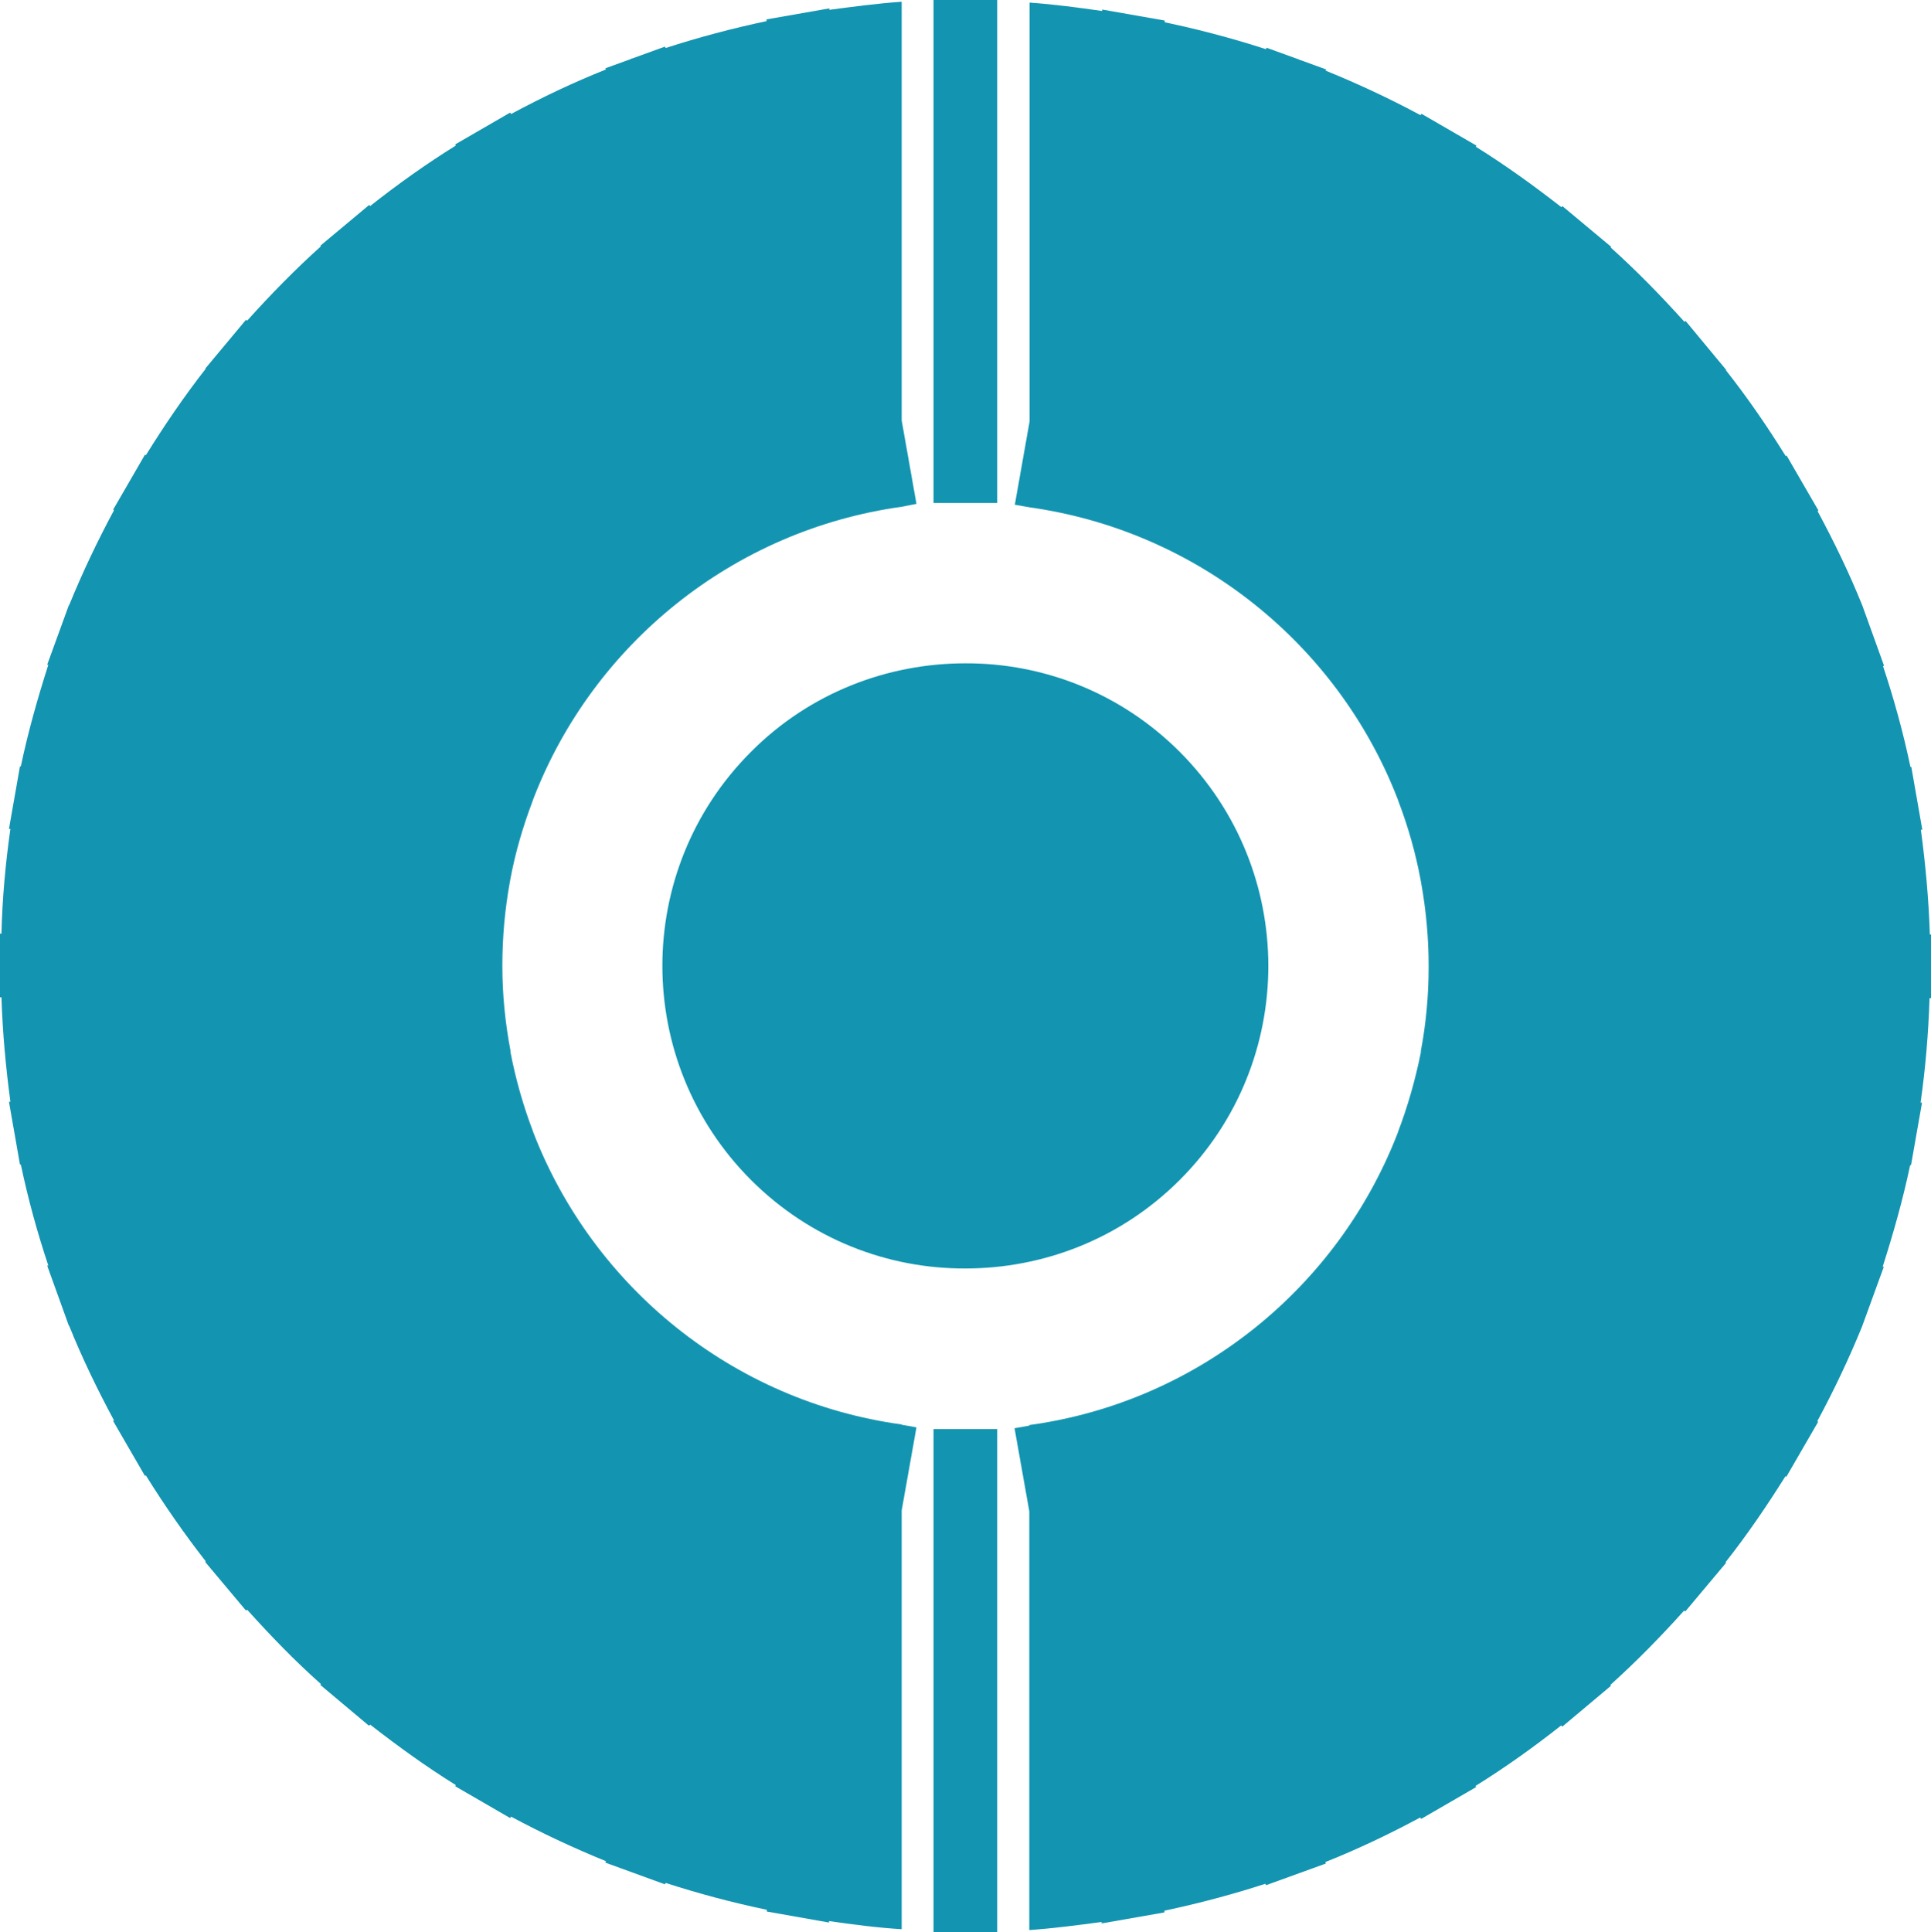
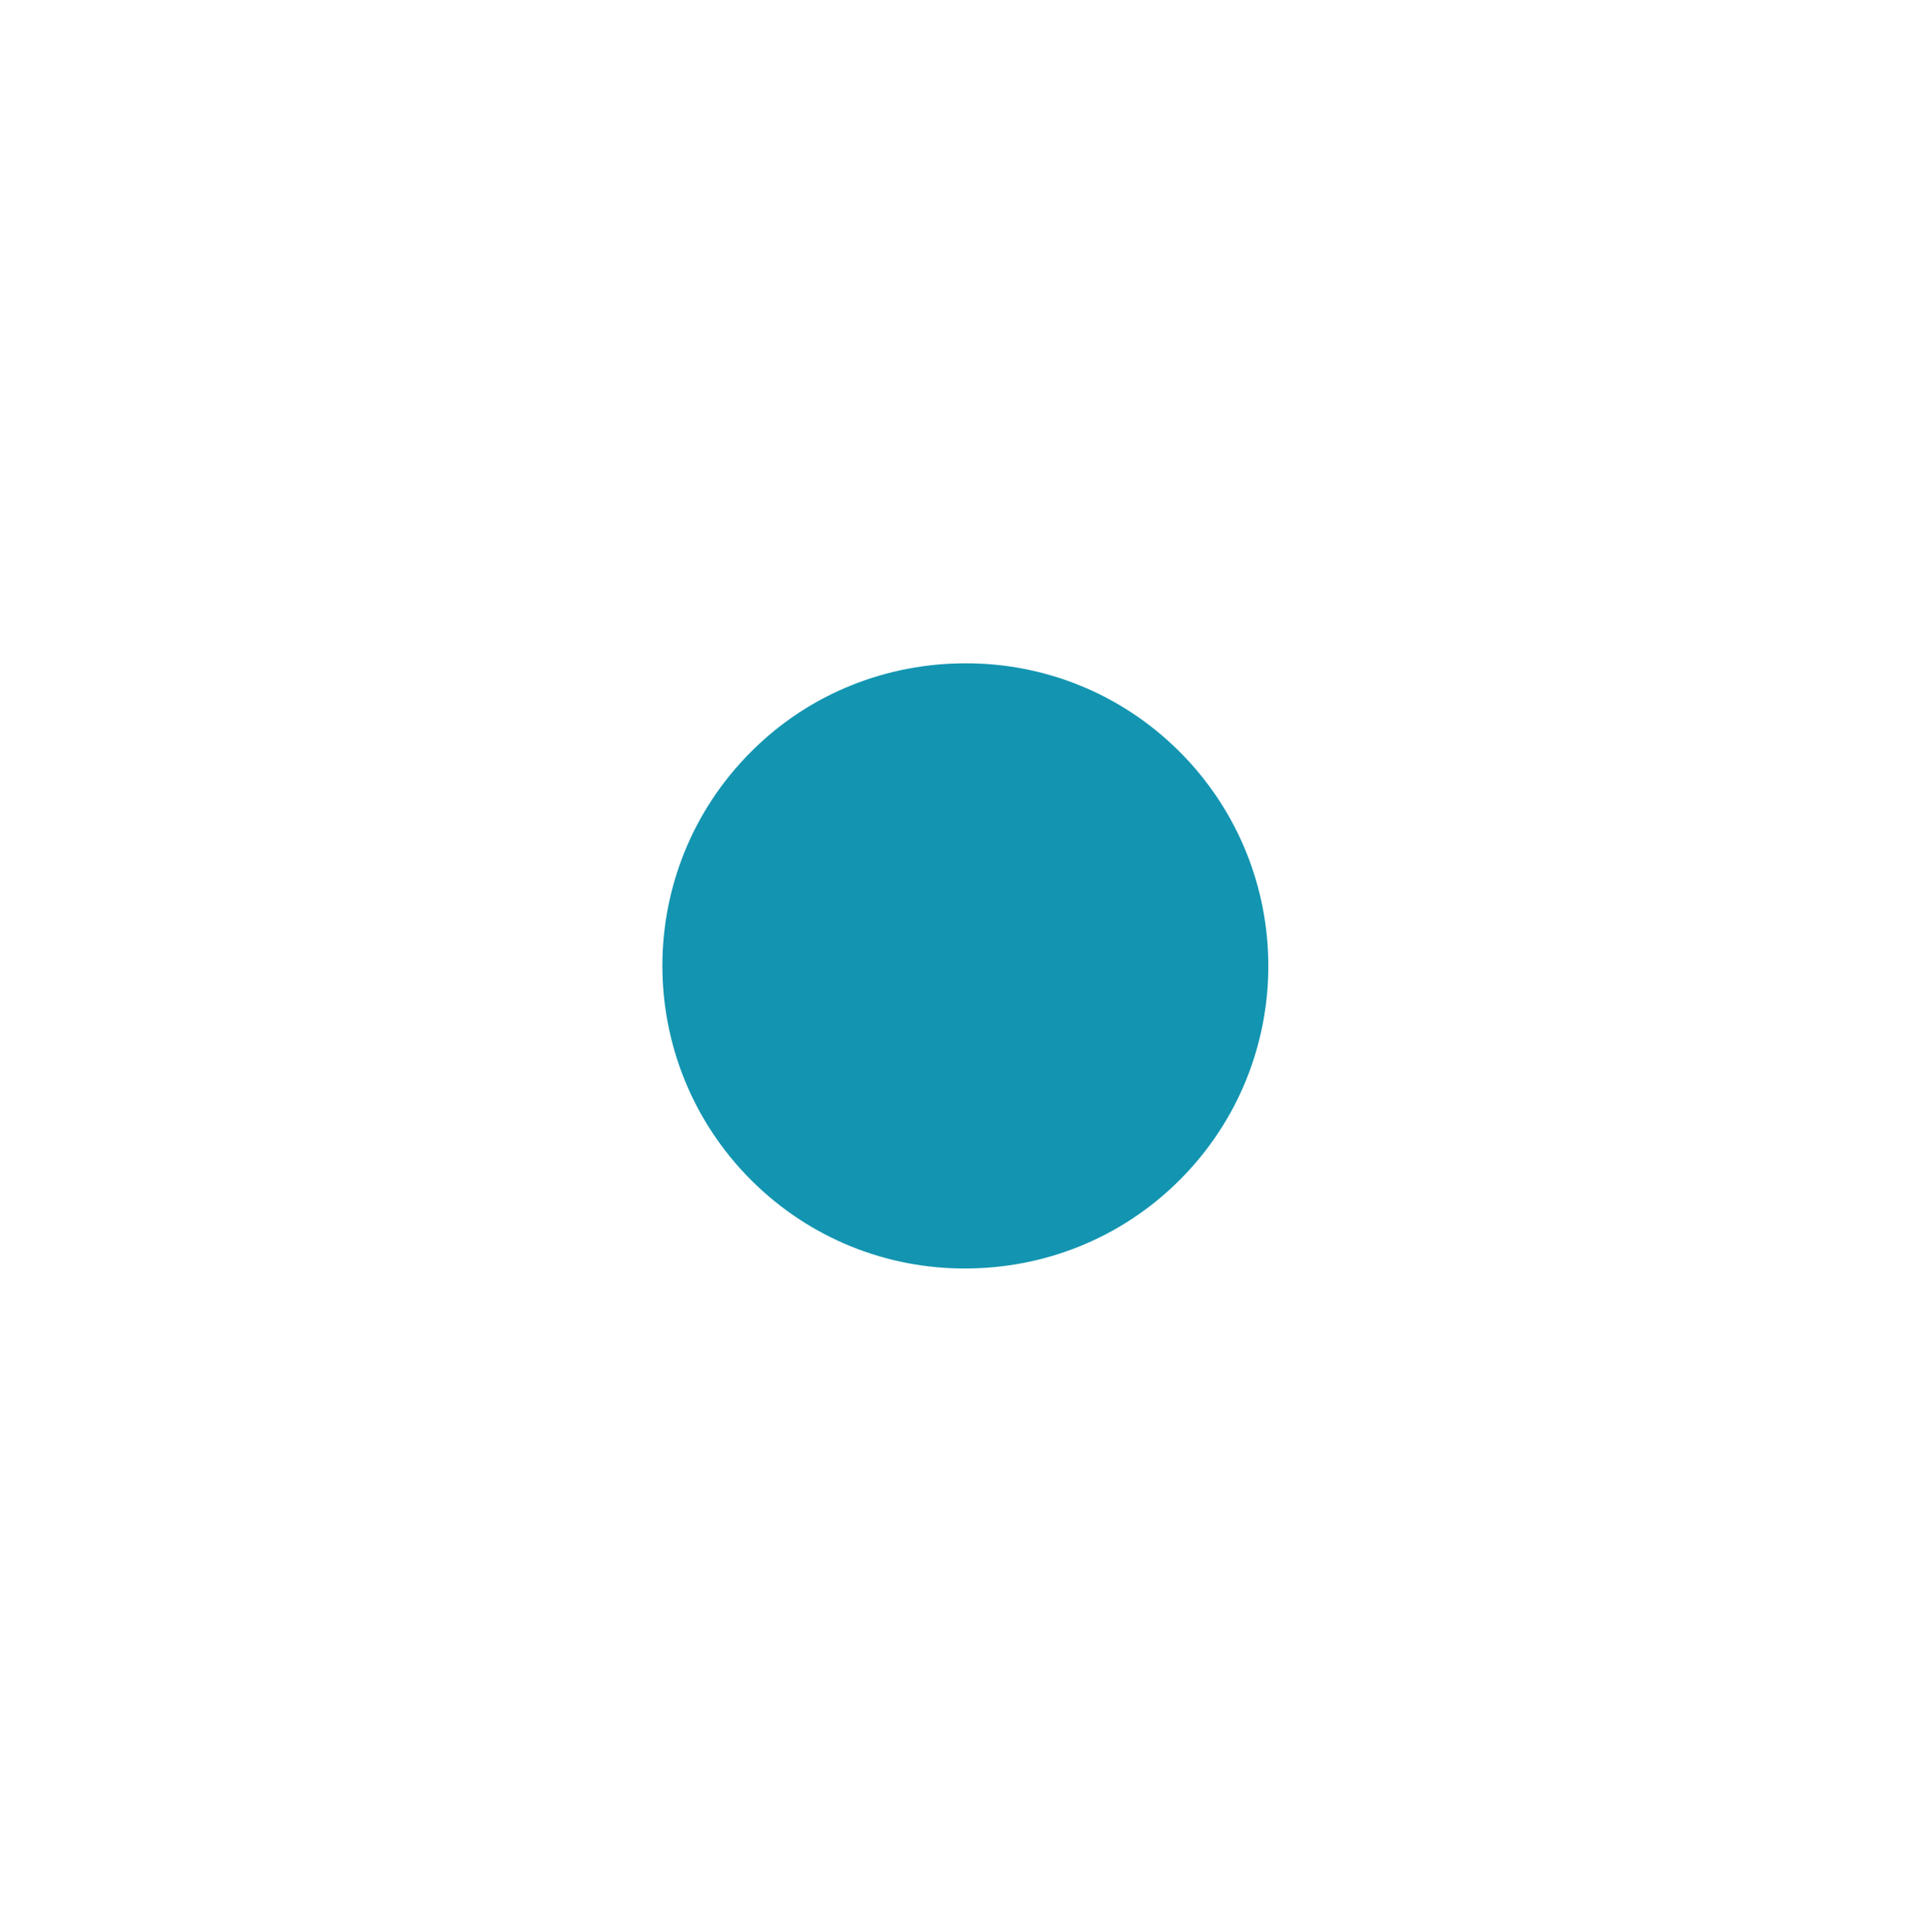
<svg xmlns="http://www.w3.org/2000/svg" version="1.1" width="66.73" height="66.76">
  <svg id="SvgjsSvg1024" data-name="Layer 2" viewBox="0 0 66.73 66.76">
    <defs>
      <style>
      .cls-1 {
        fill: #1395b1;
      }
    </style>
    </defs>
    <g id="SvgjsG1023" data-name="Layer 2">
-       <path id="SvgjsPath1022" class="cls-1" d="M66.69,32.28c-.04-1.22-.15-2.42-.31-3.61h.05l-.38-2.17h-.03c-.25-1.19-.57-2.35-.95-3.49h.04l-.75-2.08h0c-.45-1.12-.98-2.21-1.55-3.27l.03-.02-1.1-1.9-.03.02c-.64-1.03-1.32-2.02-2.07-2.97h.02l-1.41-1.7-.04.03c-.81-.9-1.65-1.76-2.55-2.57l.02-.02-1.69-1.41-.03.04c-.95-.74-1.93-1.45-2.96-2.09l.02-.04-1.9-1.1-.03.05c-1.06-.57-2.15-1.08-3.28-1.54l.02-.04-.88-.32s-.04,0-.05-.02l-1.13-.41-.02.05c-1.14-.37-2.31-.68-3.5-.93v-.06l-2.16-.38v.05c-.84-.12-1.66-.23-2.51-.29v14.47l-.51,2.88.51.09h0c5.83.82,10.66,4.76,12.72,10.08l.05.14c.32.85.57,1.73.74,2.64l.02.11c.17.94.26,1.9.26,2.88v.02c0,1-.09,1.97-.27,2.92v.05c-.19.94-.45,1.85-.78,2.72l-.02.06c-2.06,5.33-6.89,9.29-12.73,10.09v.02l-.51.09.51,2.87v14.47c.85-.06,1.68-.17,2.5-.28v.05l2.17-.38v-.06c1.18-.25,2.35-.56,3.49-.93l.02.05,2.07-.75-.02-.05c1.13-.45,2.22-.97,3.28-1.54l.03.05,1.9-1.1-.02-.04c1.03-.64,2.01-1.34,2.96-2.09l.04.04,1.68-1.41-.02-.03c.9-.81,1.74-1.67,2.55-2.57l.04.03,1.41-1.68-.02-.02c.75-.95,1.43-1.95,2.07-2.97l.03.02,1.1-1.9-.03-.02c.57-1.06,1.09-2.15,1.55-3.28h0l.75-2.06h-.04c.37-1.16.7-2.32.95-3.51h.03l.38-2.16h-.05c.17-1.19.27-2.39.31-3.61h.05v-2.2h-.05.01Z" />
-       <path id="SvgjsPath1021" class="cls-1" d="M34.46,49.38h-2.2v17.38h2.2v-17.38h0Z" />
      <path id="SvgjsPath1020" class="cls-1" d="M25.95,25.98c-4.08,4.08-4.08,10.7,0,14.79,2.05,2.05,4.73,3.07,7.41,3.06,2.68,0,5.36-1.01,7.41-3.06,4.08-4.08,4.08-10.7,0-14.79-2.05-2.05-4.73-3.07-7.41-3.06-2.68,0-5.37,1.01-7.41,3.06" />
-       <path id="SvgjsPath1019" class="cls-1" d="M34.46,17.38V0h-2.2v17.38h2.2Z" />
-       <path id="SvgjsPath1018" class="cls-1" d="M31.16,49.24v-.02c-5.84-.8-10.67-4.76-12.73-10.09l-.02-.06c-.33-.87-.59-1.78-.77-2.72v-.05c-.18-.95-.28-1.92-.28-2.92v-.02c0-.99.09-1.95.26-2.89l.02-.11c.17-.91.43-1.79.75-2.64l.05-.14c2.06-5.32,6.89-9.26,12.72-10.07h0l.51-.1-.51-2.88V.06c-.85.06-1.67.17-2.5.28v-.05l-2.17.38v.06c-1.18.25-2.35.56-3.49.93l-.02-.05-1.13.41s-.03,0-.05.02l-.88.32.02.04c-1.13.45-2.22.97-3.28,1.54l-.03-.05-1.9,1.1.02.04c-1.03.64-2.01,1.34-2.96,2.09l-.03-.04-1.69,1.41.02.02c-.9.81-1.74,1.67-2.55,2.57l-.04-.03-1.41,1.69h.02c-.75.96-1.43,1.96-2.07,2.99l-.03-.02-1.1,1.9.03.02c-.57,1.06-1.09,2.15-1.55,3.28h-.01l-.75,2.06h.04c-.37,1.16-.7,2.32-.95,3.51h-.03l-.38,2.16h.05c-.17,1.19-.28,2.4-.31,3.62h-.05v2.2h.05c.04,1.22.15,2.42.31,3.61h-.05l.38,2.17h.03c.25,1.19.57,2.35.95,3.49h-.04l.75,2.08h.01c.45,1.12.98,2.21,1.55,3.27l-.03.02,1.1,1.9.03-.02c.64,1.03,1.33,2.02,2.07,2.97l-.02.02,1.41,1.68.04-.03c.81.9,1.65,1.77,2.55,2.57l-.02.03,1.68,1.41.04-.04c.95.74,1.93,1.45,2.96,2.09l-.02.04,1.9,1.1.03-.05c1.06.57,2.15,1.08,3.28,1.54l-.02.05,2.06.75.02-.05c1.14.37,2.31.68,3.5.93v.06l2.15.38v-.05c.84.12,1.67.23,2.51.28v-14.47l.51-2.87-.51-.09h0Z" />
    </g>
  </svg>
  <style>@media (prefers-color-scheme: light) { :root { filter: none; } }
@media (prefers-color-scheme: dark) { :root { filter: none; } }
</style>
</svg>